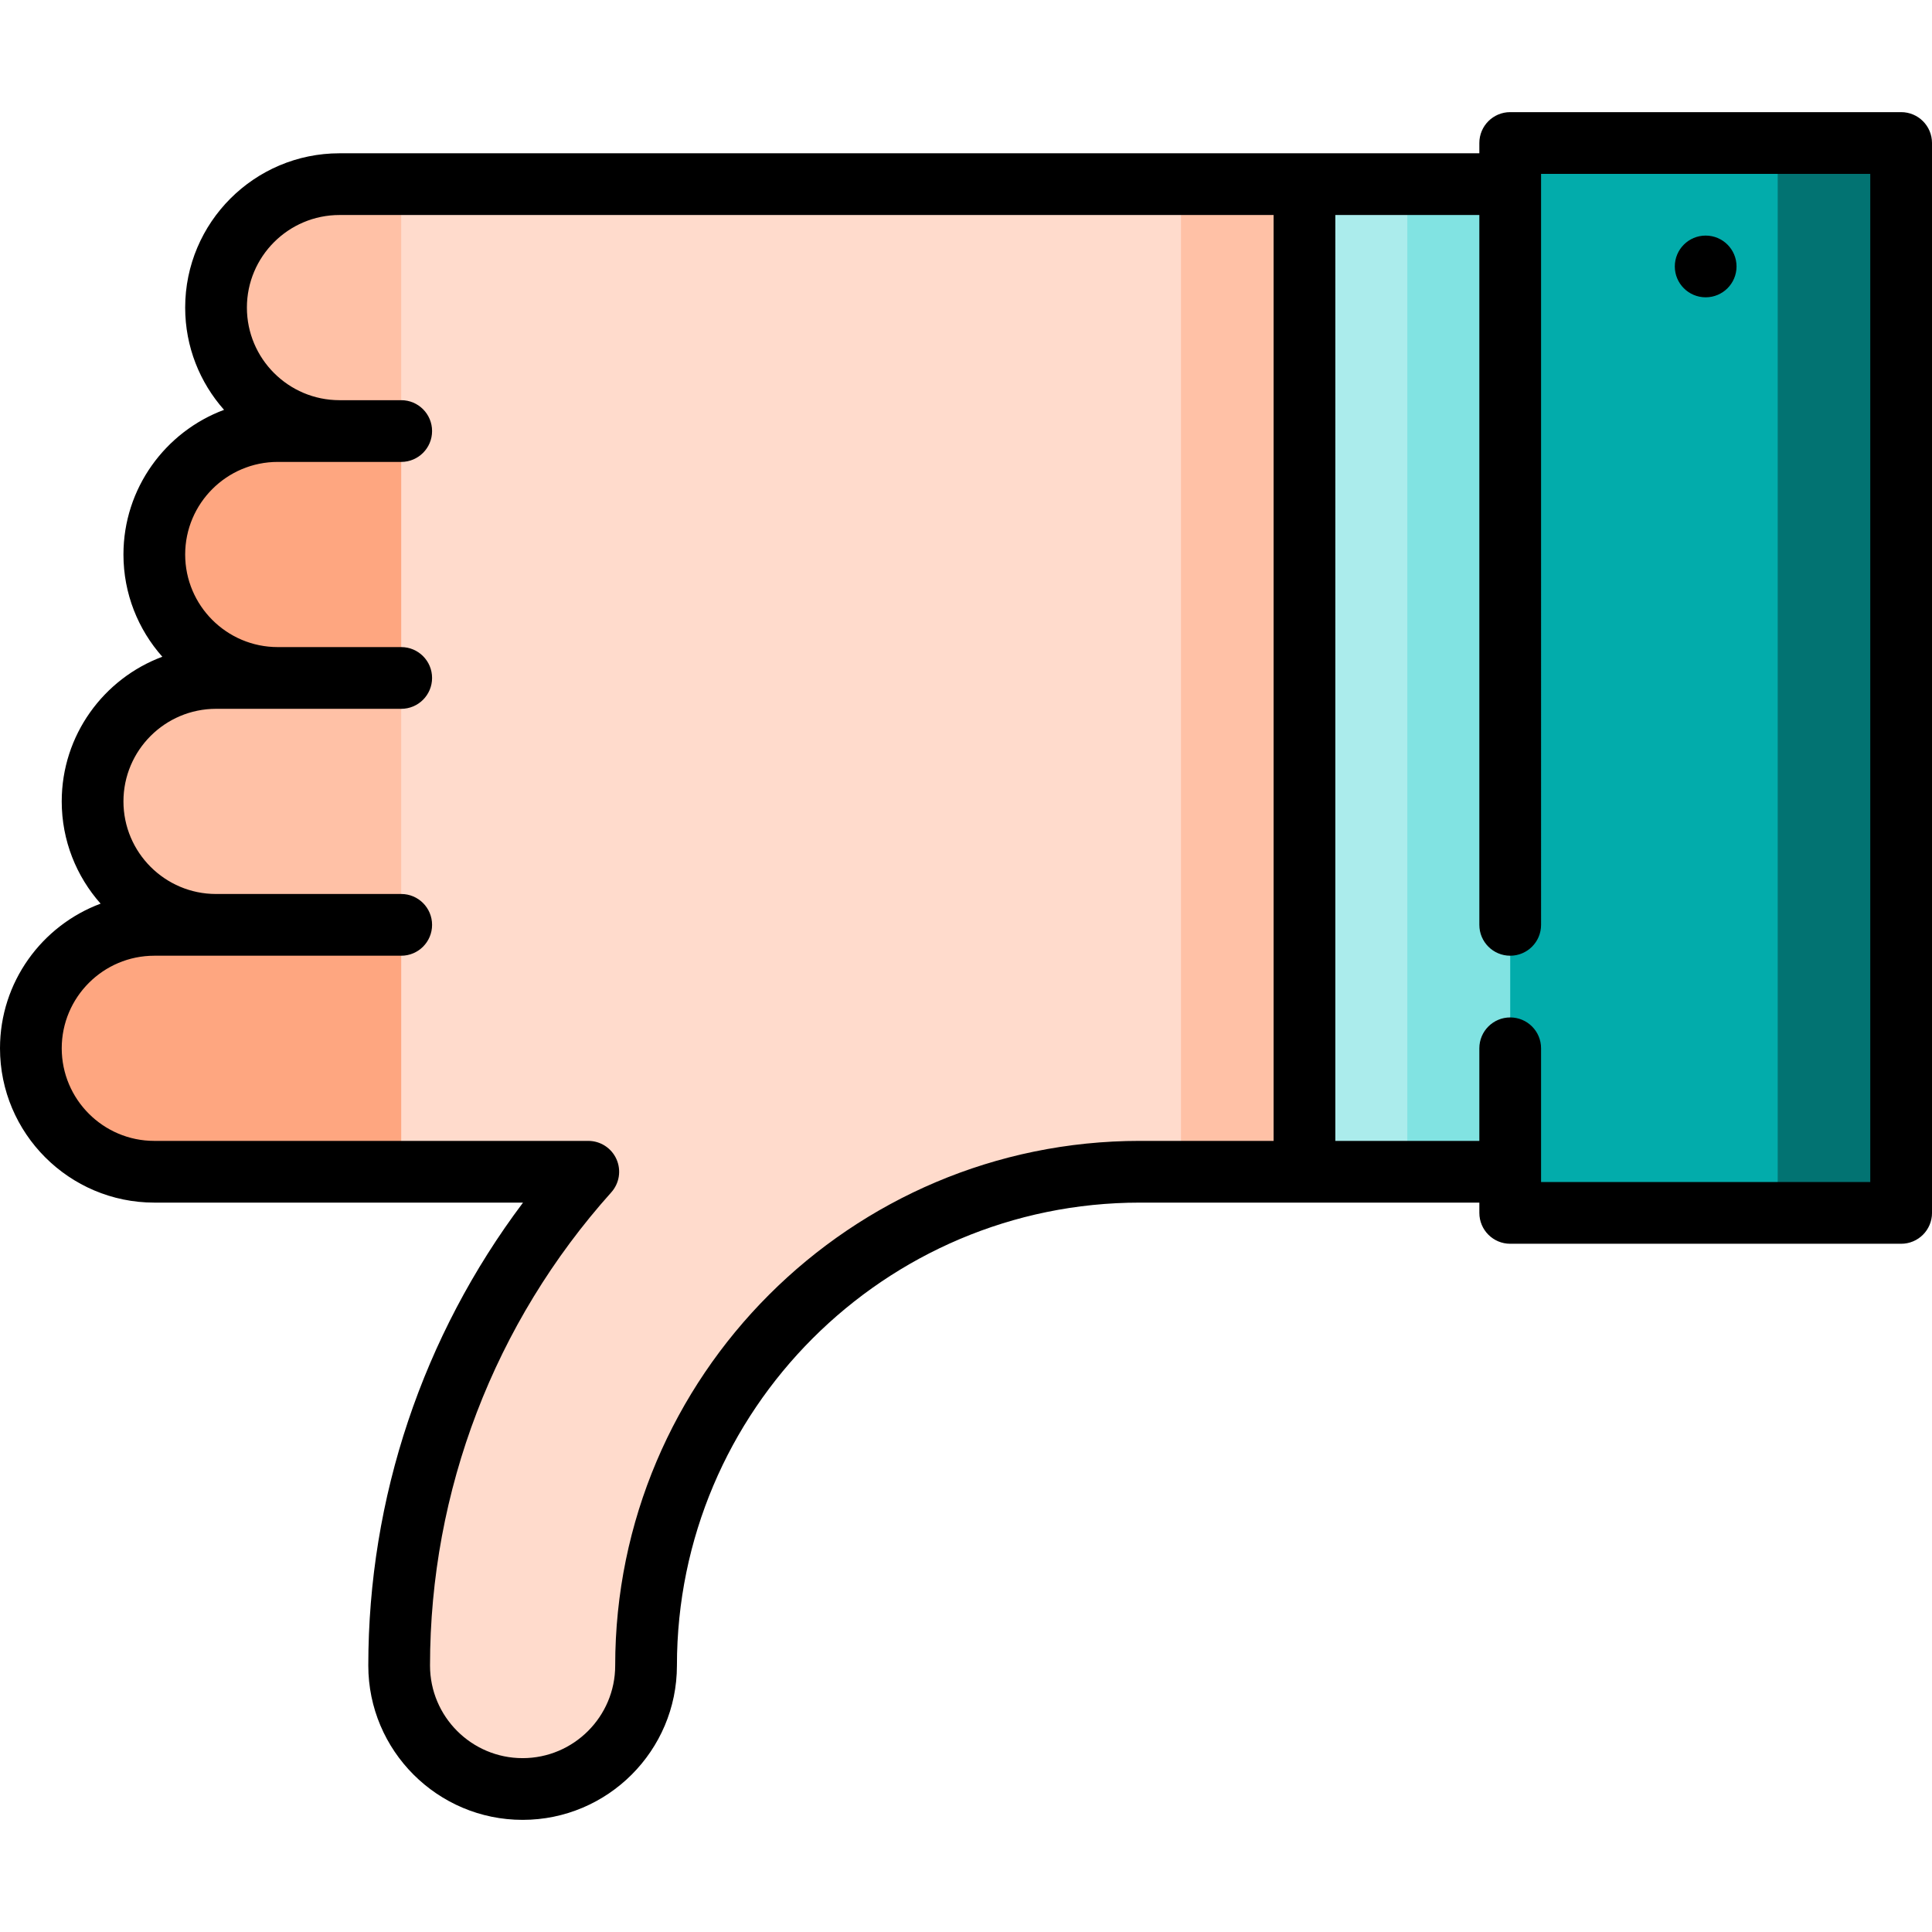
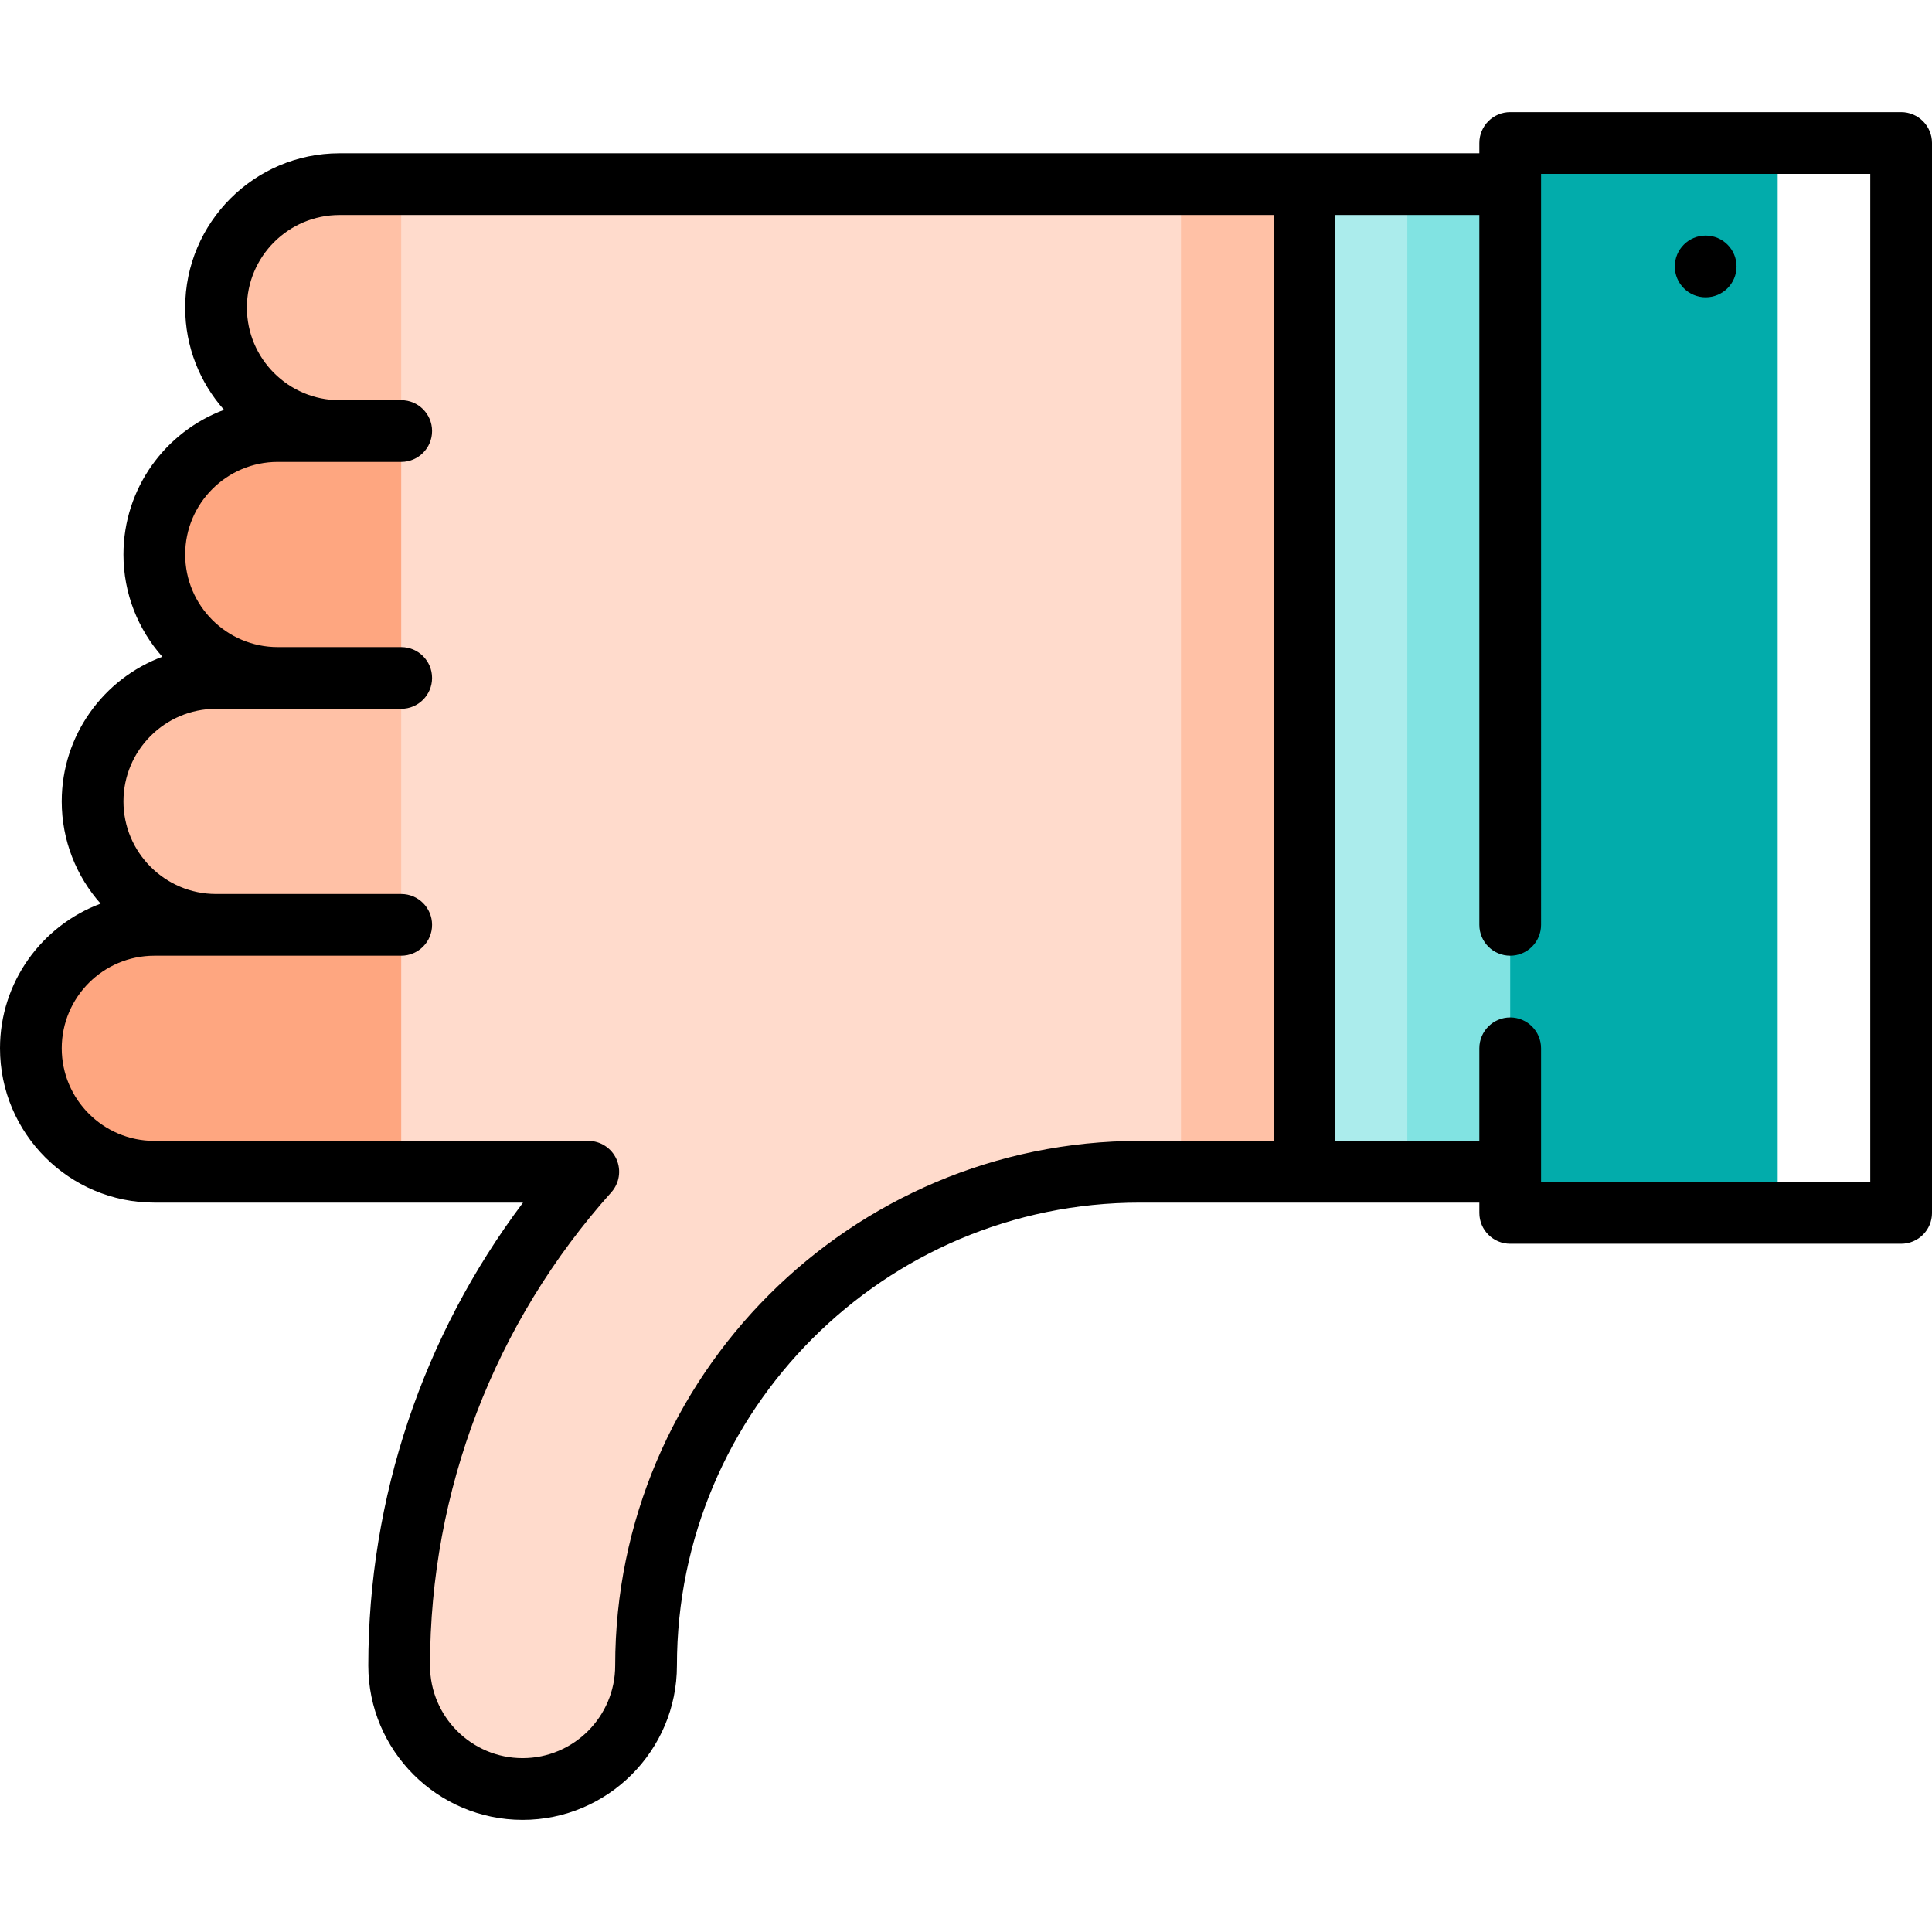
<svg xmlns="http://www.w3.org/2000/svg" version="1.1" id="Layer_1" viewBox="0 0 512 512" xml:space="preserve">
  <path style="fill:#FFDBCC;" d="M138.496,474.104c18.067,0,32.716-14.648,32.716-32.716c0.001-72.158,58.706-130.863,130.863-130.863  v-65.431c-108.235,0-196.293,88.056-196.294,196.294C105.781,459.456,120.427,474.104,138.496,474.104z" />
  <g>
    <path style="fill:#FFC1A6;" d="M106.326,48.801H89.968c-18.068,0-32.716,14.648-32.716,32.716s14.648,32.716,32.716,32.716h49.073   V81.517L106.326,48.801z" />
    <path style="fill:#FFC1A6;" d="M24.537,212.379c0,18.069,14.647,32.716,32.716,32.716l81.789,21.81V157.853l-81.789,21.81   C39.184,179.663,24.537,194.31,24.537,212.379z" />
  </g>
  <g>
    <path style="fill:#FEA680;" d="M40.895,146.948c0,18.069,14.648,32.716,32.716,32.716h65.431v-65.431H73.61   C55.542,114.232,40.895,128.879,40.895,146.948z" />
    <path style="fill:#FEA680;" d="M40.349,310.526h98.692v-65.431H40.349c-18.069,0-32.716,14.648-32.716,32.716   C7.634,295.878,22.28,310.526,40.349,310.526z" />
  </g>
  <polygon style="fill:#FFC1A6;" points="345.695,48.801 312.98,48.801 269.359,179.663 312.98,310.526 345.695,310.526   389.316,179.663 " />
  <rect x="106.326" y="48.801" style="fill:#FFDBCC;" width="206.654" height="261.725" />
  <polygon style="fill:#ABECEC;" points="345.695,48.801 345.695,310.526 372.958,310.526 405.674,179.663 372.958,48.801 " />
  <rect x="372.958" y="48.801" style="fill:#81E3E2;" width="59.979" height="261.725" />
-   <polygon style="fill:#027372;" points="471.105,37.896 438.39,179.663 471.105,321.431 503.821,321.431 503.821,37.896 " />
  <rect x="400.221" y="37.896" style="fill:#02ACAB;" width="70.884" height="283.536" />
  <circle cx="452.021" cy="70.611" r="8.179" />
  <path d="M503.821,29.717h-103.6c-4.518,0-8.179,3.661-8.179,8.179v2.726H89.968c-22.55,0-40.895,18.345-40.895,40.895  c0,10.387,3.899,19.876,10.302,27.096c-15.552,5.794-26.66,20.79-26.66,38.335c0,10.387,3.899,19.876,10.302,27.096  c-15.552,5.794-26.66,20.79-26.66,38.335c0,10.387,3.899,19.876,10.302,27.096C11.108,245.269,0,260.265,0,277.81  c0,22.55,18.345,40.895,40.895,40.895h97.711c-26.551,35.3-41.004,78.242-41.004,122.684c0,22.55,18.345,40.895,40.895,40.895  s40.895-18.345,40.895-40.895c0.001-67.647,55.036-122.684,122.684-122.684h89.968v2.726c0,4.518,3.661,8.179,8.179,8.179h103.6  c4.518,0,8.179-3.661,8.179-8.179V37.896C512,33.378,508.339,29.717,503.821,29.717z M163.033,441.389  c0,13.529-11.008,24.537-24.537,24.537c-13.529,0-24.537-11.008-24.537-24.537c0-46.306,17.059-90.843,48.033-125.403  c2.155-2.404,2.694-5.847,1.377-8.794c-1.315-2.945-4.241-4.843-7.468-4.843H40.895c-13.529,0-24.537-11.008-24.537-24.537  s11.008-24.537,24.537-24.537h65.431c4.518,0,8.179-3.661,8.179-8.179s-3.661-8.179-8.179-8.179H57.252  c-13.529,0-24.537-11.008-24.537-24.537s11.008-24.537,24.537-24.537h49.073c4.518,0,8.179-3.661,8.179-8.179  s-3.661-8.179-8.179-8.179H73.61c-13.529,0-24.537-11.008-24.537-24.537s11.008-24.537,24.537-24.537h32.716  c4.518,0,8.179-3.661,8.179-8.179s-3.661-8.179-8.179-8.179H89.968c-13.529,0-24.537-11.008-24.537-24.537  s11.008-24.537,24.537-24.537h247.548v245.367h-35.442C225.408,302.347,163.034,364.721,163.033,441.389z M495.642,313.252H408.4  V277.81c0-4.518-3.661-8.179-8.179-8.179s-8.179,3.661-8.179,8.179v24.537h-38.168V56.98h38.168v188.115  c0,4.518,3.661,8.179,8.179,8.179s8.179-3.661,8.179-8.179V46.075h87.242V313.252z" />
</svg>